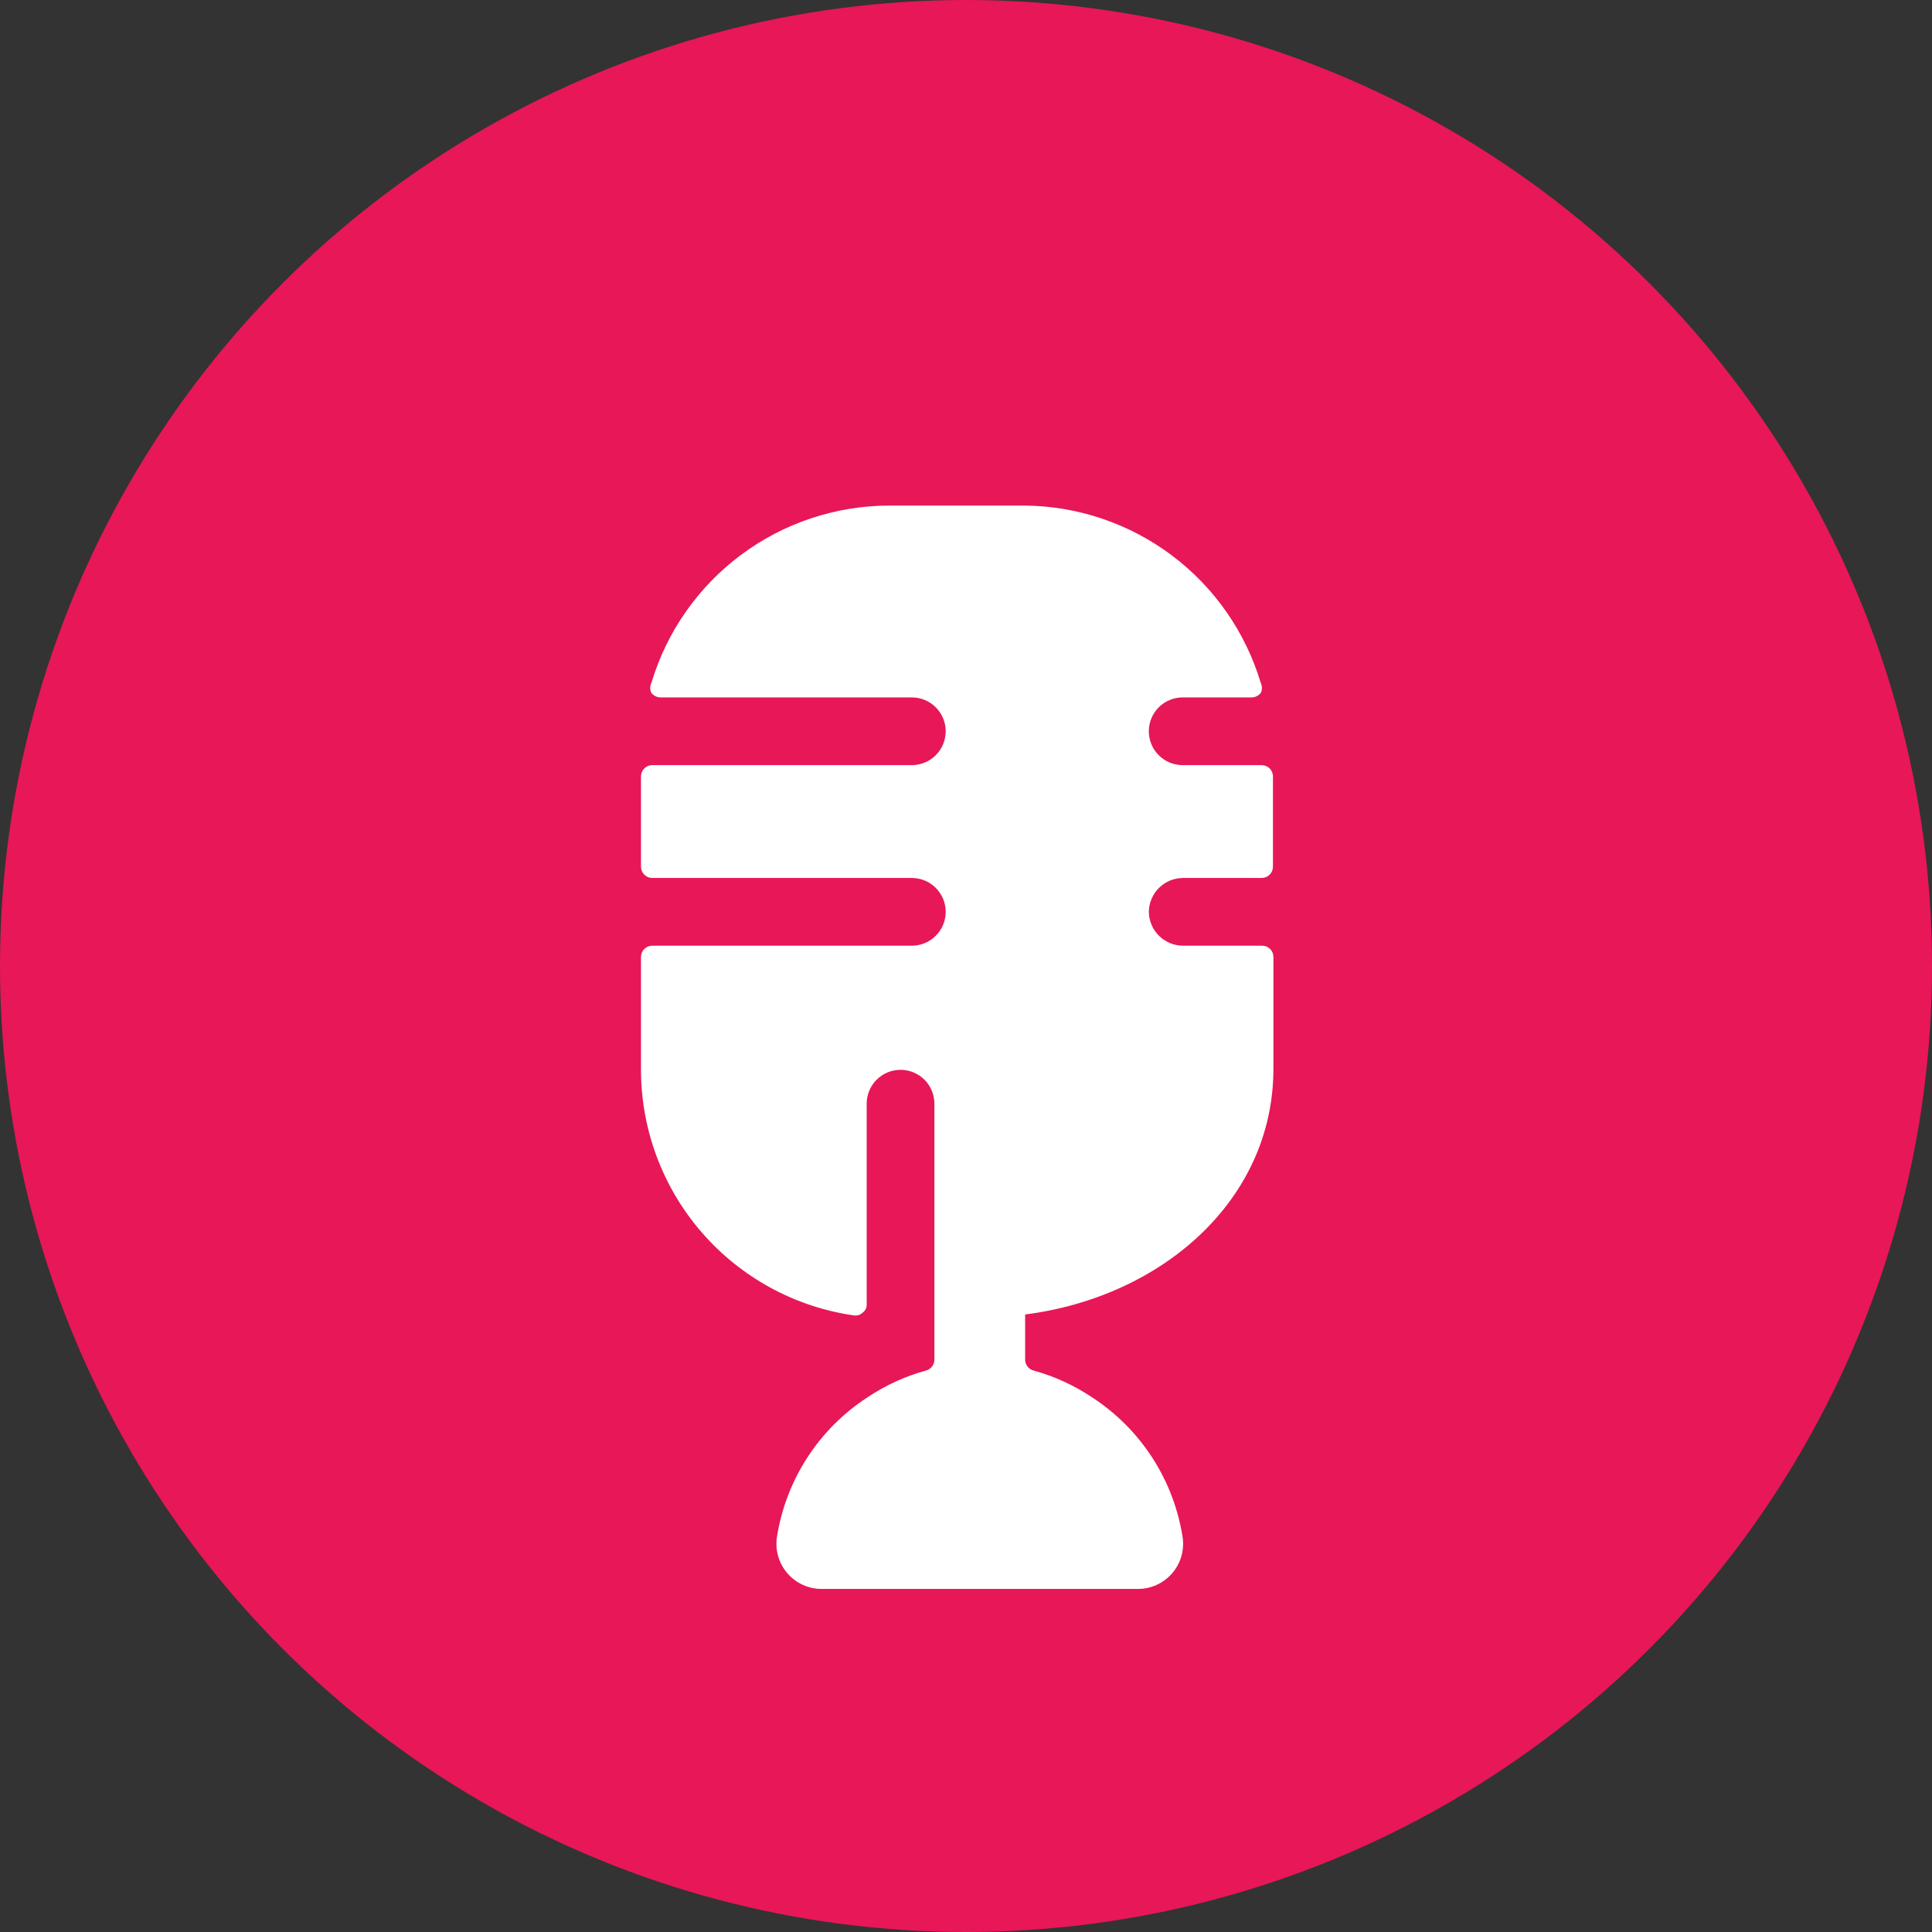
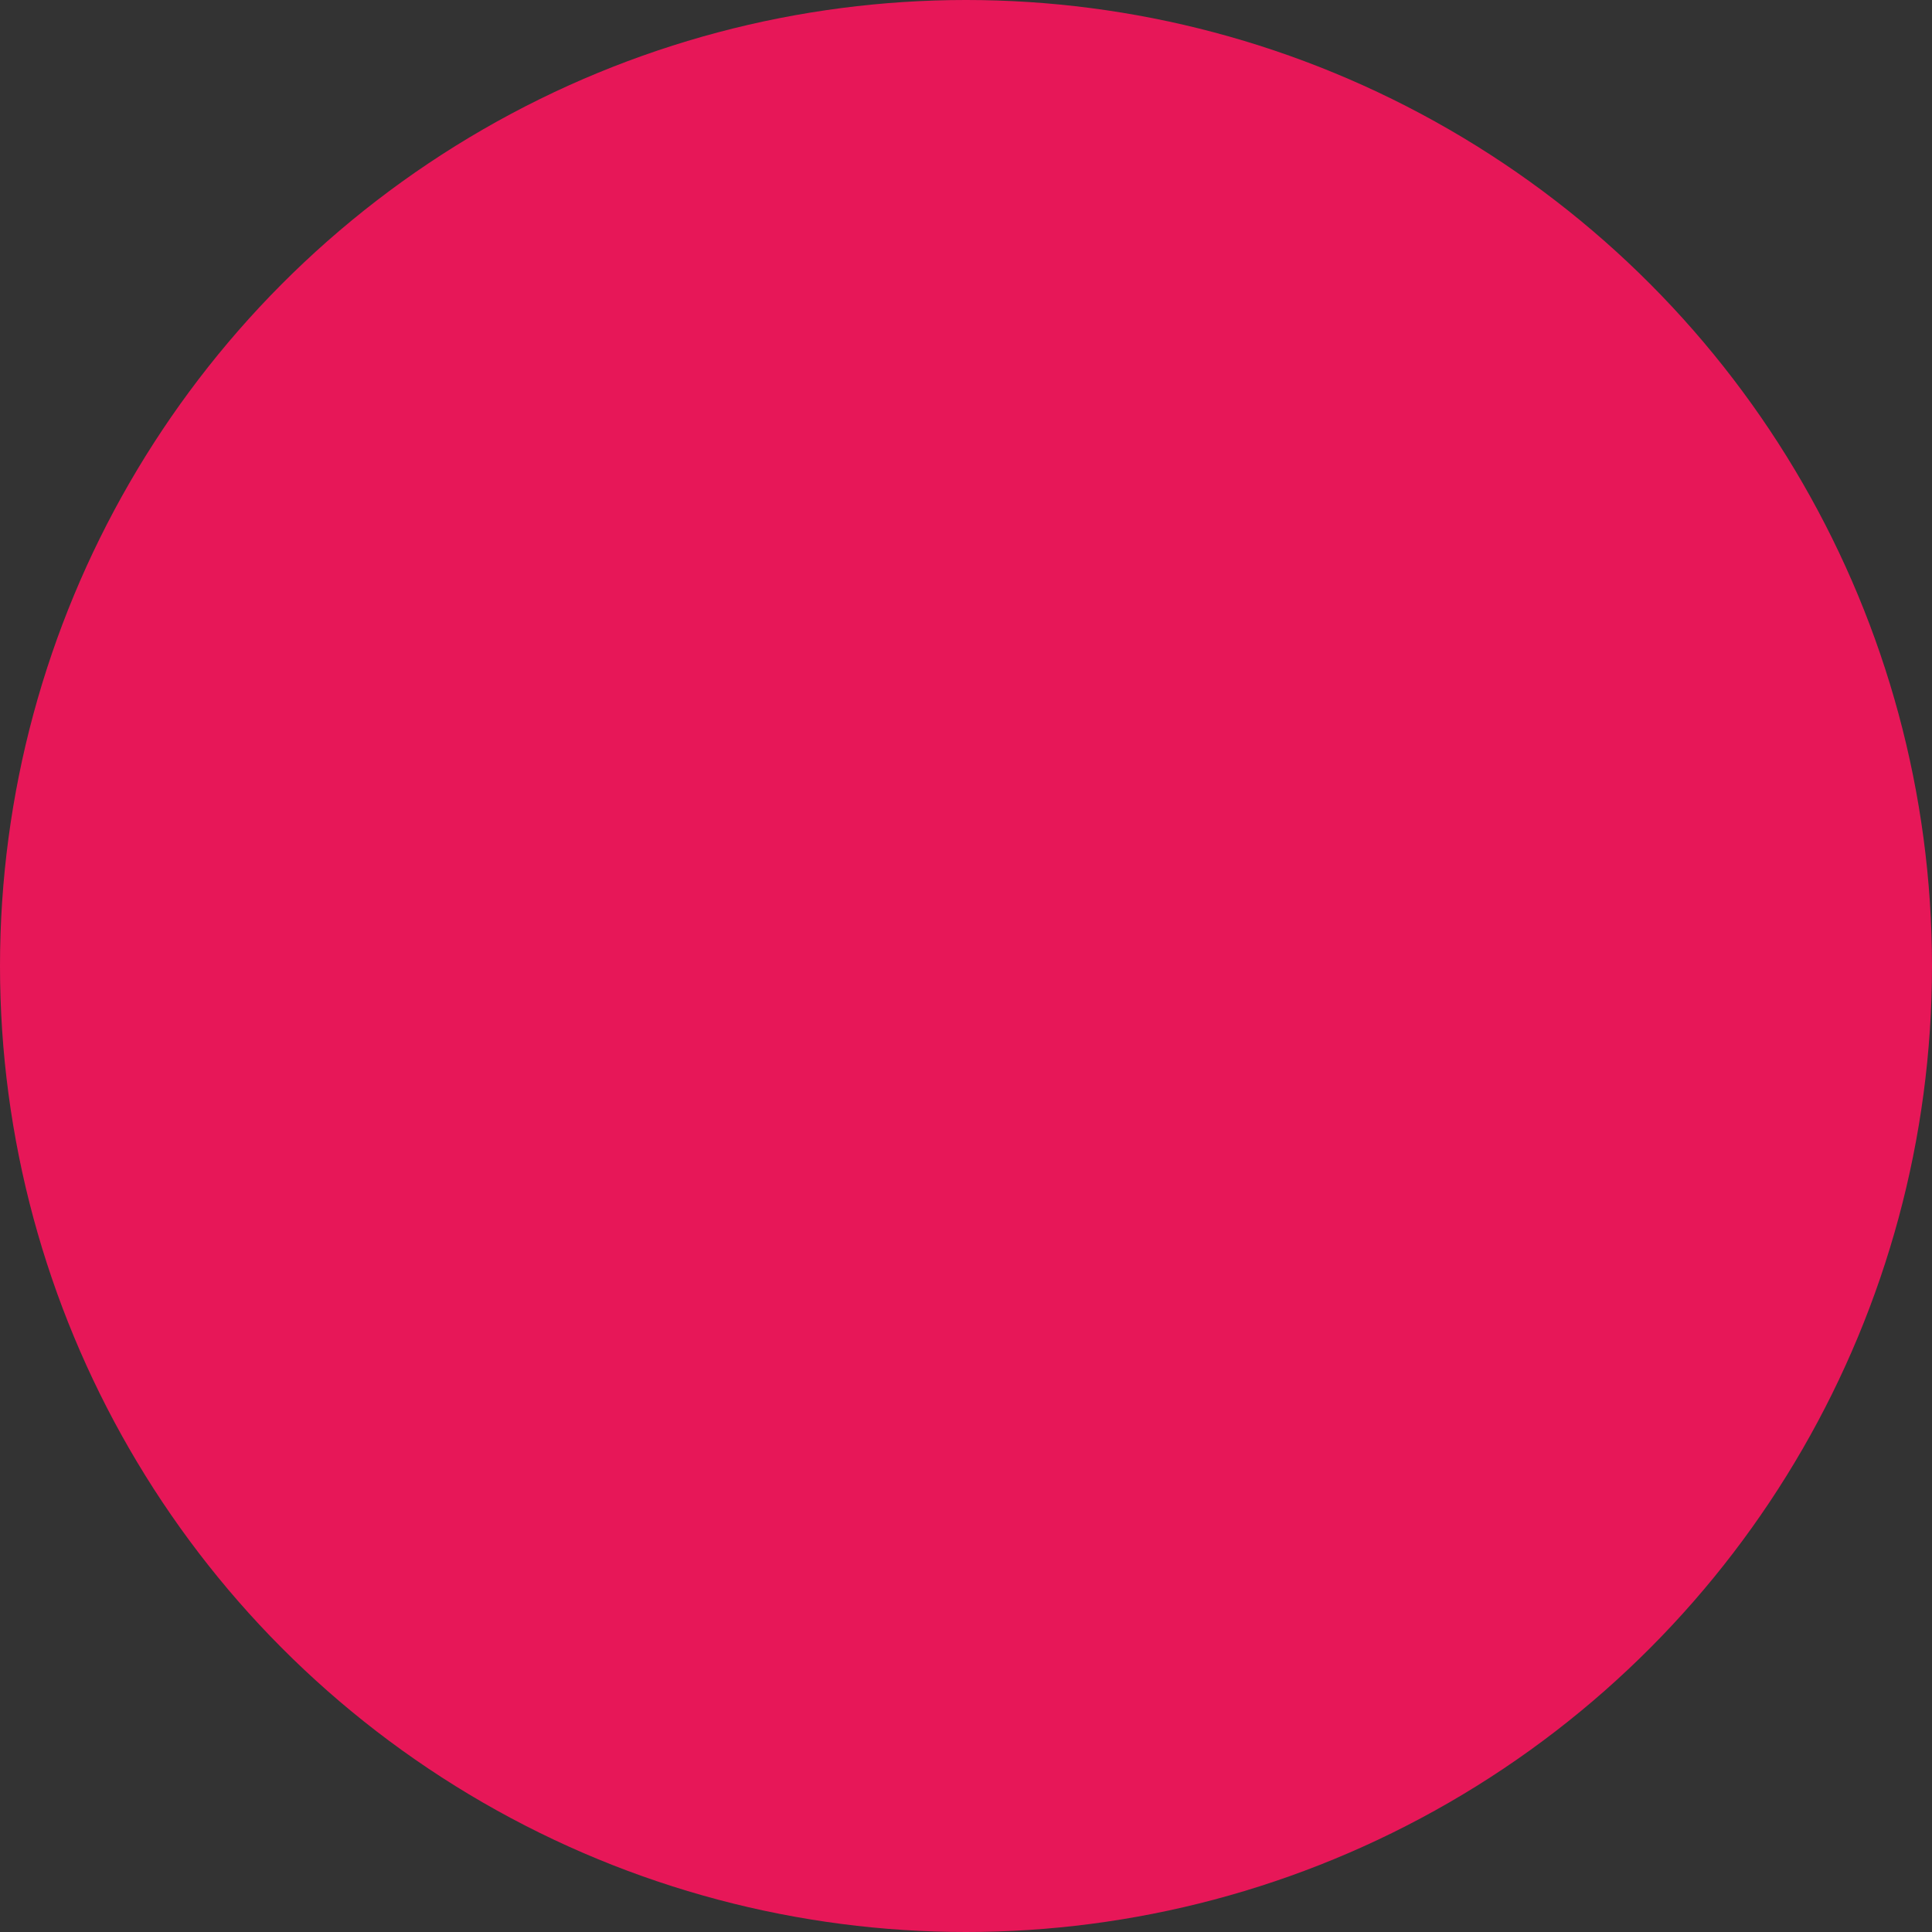
<svg xmlns="http://www.w3.org/2000/svg" width="107" height="107" viewBox="0 0 107 107" fill="none">
  <rect x="0" y="0" width="107" height="107" fill="#333333" stroke="none" />
  <circle cx="53.5" cy="53.5" r="53.5" fill="#E71758" />
  <g clip-path="url(#clip0_21_13)">
-     <path d="M63.625 50.5C63.632 50.005 63.831 49.532 64.181 49.181C64.532 48.831 65.005 48.632 65.5 48.625H69.875C70.041 48.625 70.2 48.559 70.317 48.442C70.434 48.325 70.5 48.166 70.5 48V43C70.5 42.834 70.434 42.675 70.317 42.558C70.2 42.441 70.041 42.375 69.875 42.375H65.5C65.003 42.375 64.526 42.178 64.174 41.826C63.822 41.474 63.625 40.997 63.625 40.5C63.625 40.003 63.822 39.526 64.174 39.174C64.526 38.822 65.003 38.625 65.5 38.625H69.325C69.422 38.623 69.517 38.6 69.603 38.556C69.69 38.513 69.766 38.451 69.825 38.375C69.867 38.289 69.889 38.195 69.889 38.1C69.889 38.005 69.867 37.911 69.825 37.825C68.981 35.005 67.256 32.53 64.903 30.762C62.55 28.994 59.693 28.026 56.75 28L49.25 28C46.29 28.005 43.41 28.963 41.037 30.732C38.664 32.502 36.924 34.989 36.075 37.825C36.033 37.911 36.011 38.005 36.011 38.1C36.011 38.195 36.033 38.289 36.075 38.375C36.135 38.451 36.21 38.513 36.297 38.556C36.383 38.6 36.478 38.623 36.575 38.625H50.5C50.997 38.625 51.474 38.822 51.826 39.174C52.178 39.526 52.375 40.003 52.375 40.5C52.375 40.997 52.178 41.474 51.826 41.826C51.474 42.178 50.997 42.375 50.5 42.375H36.125C35.959 42.375 35.8 42.441 35.683 42.558C35.566 42.675 35.5 42.834 35.5 43V48C35.5 48.166 35.566 48.325 35.683 48.442C35.8 48.559 35.959 48.625 36.125 48.625H50.5C50.997 48.625 51.474 48.822 51.826 49.174C52.178 49.526 52.375 50.003 52.375 50.5C52.375 50.997 52.178 51.474 51.826 51.826C51.474 52.178 50.997 52.375 50.5 52.375H36.125C35.959 52.375 35.8 52.441 35.683 52.558C35.566 52.675 35.5 52.834 35.5 53V59.25C35.502 62.553 36.693 65.746 38.855 68.243C41.017 70.74 44.006 72.376 47.275 72.85C47.364 72.866 47.456 72.861 47.543 72.835C47.63 72.809 47.709 72.763 47.775 72.7C47.847 72.65 47.906 72.582 47.945 72.504C47.984 72.425 48.003 72.338 48 72.25V61.125C48 60.628 48.197 60.151 48.549 59.799C48.901 59.447 49.378 59.25 49.875 59.25C50.372 59.25 50.849 59.447 51.201 59.799C51.553 60.151 51.75 60.628 51.75 61.125V75.3C51.75 75.435 51.706 75.567 51.625 75.675C51.544 75.783 51.43 75.862 51.3 75.9C50.134 76.219 49.028 76.725 48.025 77.4C46.694 78.269 45.562 79.408 44.7 80.743C43.839 82.078 43.268 83.58 43.025 85.15C42.975 85.504 43.002 85.865 43.103 86.208C43.204 86.552 43.378 86.869 43.613 87.139C43.847 87.409 44.137 87.626 44.463 87.775C44.788 87.923 45.142 88 45.5 88H63C63.36 88.004 63.716 87.929 64.045 87.782C64.374 87.635 64.667 87.419 64.904 87.149C65.141 86.878 65.317 86.559 65.42 86.215C65.523 85.87 65.55 85.506 65.5 85.15C65.257 83.58 64.686 82.078 63.825 80.743C62.963 79.408 61.831 78.269 60.5 77.4C59.497 76.725 58.391 76.219 57.225 75.9C57.095 75.862 56.981 75.783 56.9 75.675C56.819 75.567 56.775 75.435 56.775 75.3V72.8C64.4 71.825 70.525 66.425 70.525 59.2V53C70.525 52.834 70.459 52.675 70.342 52.558C70.225 52.441 70.066 52.375 69.9 52.375H65.5C65.005 52.368 64.532 52.169 64.181 51.819C63.831 51.468 63.632 50.995 63.625 50.5Z" fill="white" />
-   </g>
+     </g>
  <defs>
    <clipPath id="clip0_21_13">
      <rect width="60" height="60" fill="white" transform="translate(23 28)" />
    </clipPath>
  </defs>
</svg>